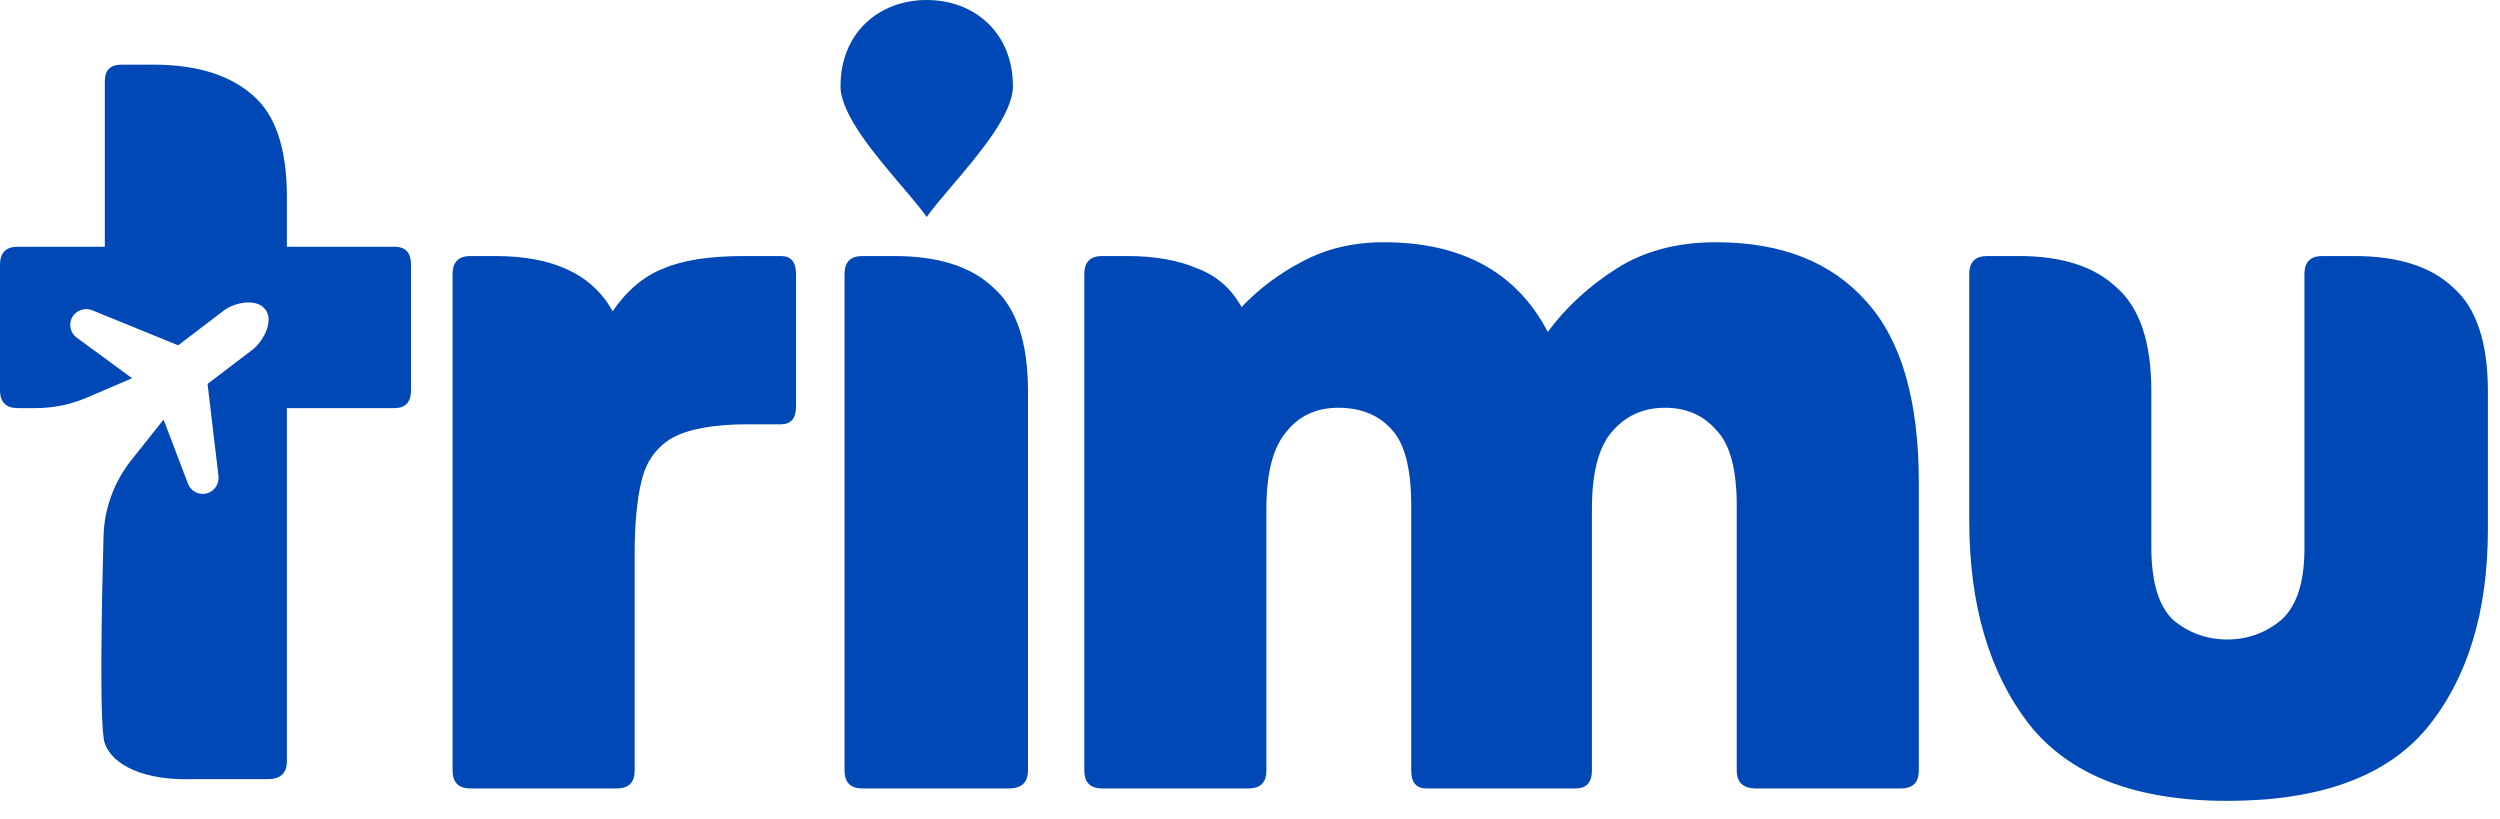
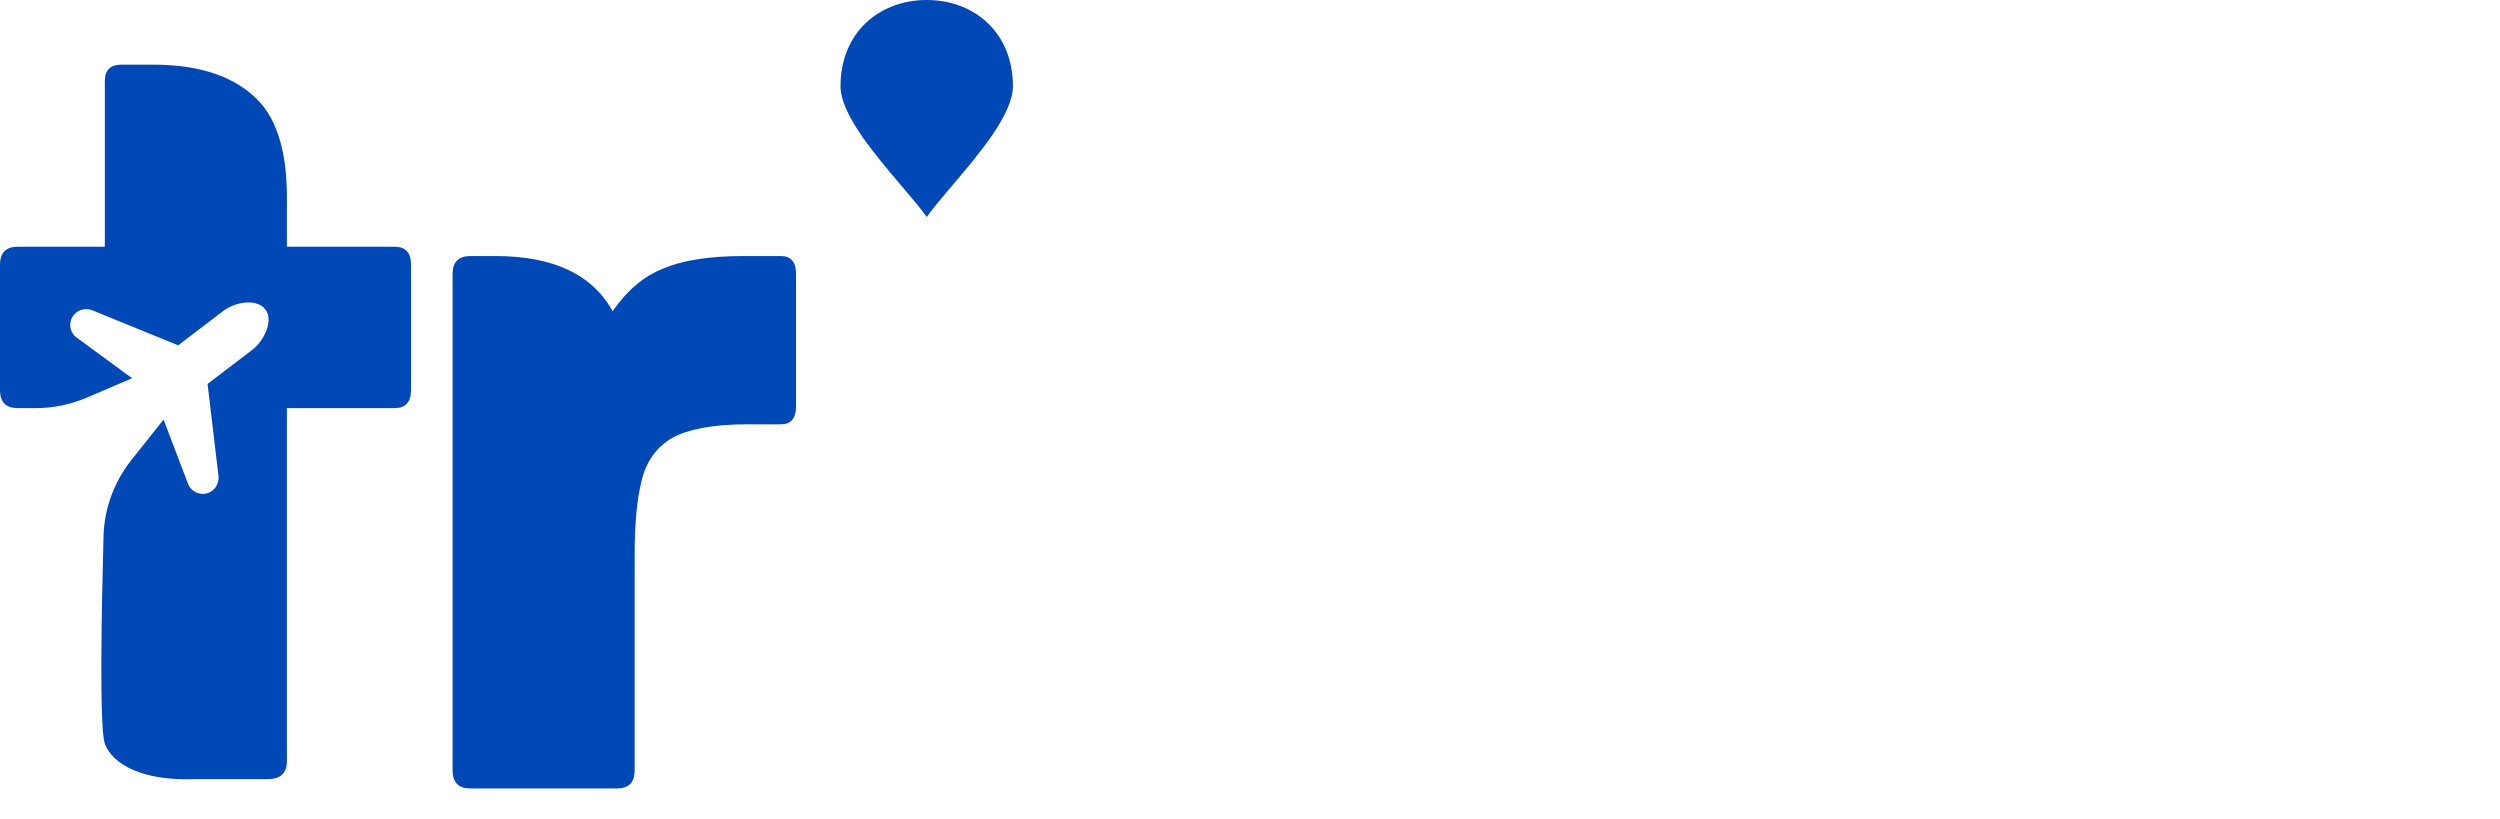
<svg xmlns="http://www.w3.org/2000/svg" width="116" height="38" viewBox="0 0 116 38" fill="none">
-   <path d="M103.342 37.16C99.075 37.16 96.003 35.965 94.126 33.576C92.291 31.187 91.374 28.051 91.374 24.168V12.712C91.374 12.157 91.651 11.88 92.206 11.88H93.677C95.683 11.88 97.198 12.371 98.222 13.352C99.288 14.291 99.822 15.891 99.822 18.152V25.384C99.822 27.005 100.163 28.136 100.846 28.776C101.571 29.373 102.403 29.672 103.342 29.672C104.28 29.672 105.112 29.373 105.838 28.776C106.563 28.136 106.926 27.027 106.926 25.448V12.712C106.926 12.157 107.203 11.88 107.758 11.88H109.23C111.278 11.88 112.814 12.371 113.838 13.352C114.904 14.291 115.438 15.891 115.438 18.152V24.552C115.438 28.392 114.499 31.464 112.622 33.768C110.744 36.029 107.651 37.16 103.342 37.16Z" fill="#0048B5" />
-   <path d="M57.608 14.248C58.419 13.395 59.358 12.691 60.425 12.136C61.534 11.539 62.792 11.24 64.201 11.24C67.827 11.24 70.366 12.627 71.817 15.4C72.67 14.248 73.737 13.267 75.016 12.456C76.296 11.645 77.832 11.24 79.624 11.24C82.654 11.24 84.979 12.157 86.6 13.992C88.222 15.784 89.032 18.579 89.032 22.376V35.752C89.032 36.307 88.755 36.584 88.201 36.584H81.481C80.883 36.584 80.585 36.307 80.585 35.752V23.464C80.585 21.757 80.264 20.584 79.624 19.944C79.027 19.261 78.238 18.92 77.257 18.92C76.233 18.92 75.4 19.304 74.76 20.072C74.163 20.797 73.865 21.971 73.865 23.592V35.752C73.865 36.307 73.609 36.584 73.097 36.584H66.184C65.715 36.584 65.481 36.307 65.481 35.752V23.464C65.481 21.757 65.182 20.584 64.585 19.944C63.987 19.261 63.155 18.92 62.089 18.92C61.065 18.92 60.254 19.304 59.657 20.072C59.059 20.797 58.761 21.971 58.761 23.592V35.752C58.761 36.307 58.483 36.584 57.928 36.584H51.145C50.59 36.584 50.312 36.307 50.312 35.752V12.712C50.312 12.157 50.59 11.88 51.145 11.88H52.297C53.577 11.88 54.664 12.072 55.56 12.456C56.456 12.797 57.139 13.395 57.608 14.248Z" fill="#0048B5" />
  <path d="M28.424 14.44C29.107 13.459 29.896 12.797 30.792 12.456C31.688 12.072 32.925 11.88 34.504 11.88H36.232C36.701 11.88 36.936 12.157 36.936 12.712V18.856C36.936 19.411 36.701 19.688 36.232 19.688H34.696C33.117 19.688 31.944 19.901 31.176 20.328C30.451 20.755 29.981 21.416 29.768 22.312C29.555 23.165 29.448 24.296 29.448 25.704V35.752C29.448 36.307 29.171 36.584 28.616 36.584H21.832C21.277 36.584 21 36.307 21 35.752V12.712C21 12.157 21.277 11.88 21.832 11.88H22.984C25.672 11.88 27.485 12.733 28.424 14.44Z" fill="#0048B5" />
  <path fill-rule="evenodd" clip-rule="evenodd" d="M4.804 24.873C4.84 23.587 5.296 22.353 6.096 21.346L7.589 19.469L8.722 22.443C8.896 22.902 9.465 23.061 9.85 22.767C10.056 22.611 10.159 22.356 10.14 22.106L9.631 17.813L11.728 16.216C11.955 16.043 12.194 15.728 12.335 15.399C12.471 15.081 12.549 14.668 12.314 14.36C12.084 14.058 11.683 14.005 11.343 14.043C10.993 14.082 10.628 14.224 10.386 14.408L8.267 16.022L4.271 14.393L4.264 14.39C4.028 14.306 3.754 14.337 3.549 14.494C3.154 14.795 3.168 15.379 3.562 15.668L6.128 17.55L4.022 18.452C3.276 18.771 2.473 18.936 1.661 18.936H0.832C0.277 18.936 0 18.659 0 18.104V12.28C0 11.725 0.277 11.448 0.832 11.448H4.864V3.768C4.864 3.256 5.12 3 5.632 3H7.104C9.109 3 10.645 3.469 11.712 4.408C12.779 5.304 13.312 6.883 13.312 9.144V11.448H18.304C18.816 11.448 19.072 11.725 19.072 12.28V18.104C19.072 18.659 18.816 18.936 18.304 18.936H13.312V35.32C13.312 35.875 13.013 36.152 12.416 36.152L9 36.152C6.663 36.232 5.228 35.5 4.864 34.5C4.6 33.774 4.719 27.991 4.804 24.873Z" fill="#0048B5" />
-   <path d="M39.186 12.712V35.752C39.186 36.307 39.463 36.584 40.018 36.584H46.802C47.399 36.584 47.698 36.307 47.698 35.752V18.152C47.698 15.891 47.165 14.291 46.098 13.352C45.074 12.371 43.538 11.88 41.49 11.88H40.018C39.463 11.88 39.186 12.157 39.186 12.712Z" fill="#0048B5" />
  <path d="M44.176 8.617C45.428 7.145 47 5.296 47 4C47 1.515 45.209 0 43 0C40.791 0 39 1.515 39 4C39 5.296 40.572 7.145 41.824 8.617C42.295 9.171 42.721 9.671 43 10.069L42.999 10.07H43.001L43 10.069C43.279 9.671 43.705 9.171 44.176 8.617Z" fill="#0048B5" />
</svg>